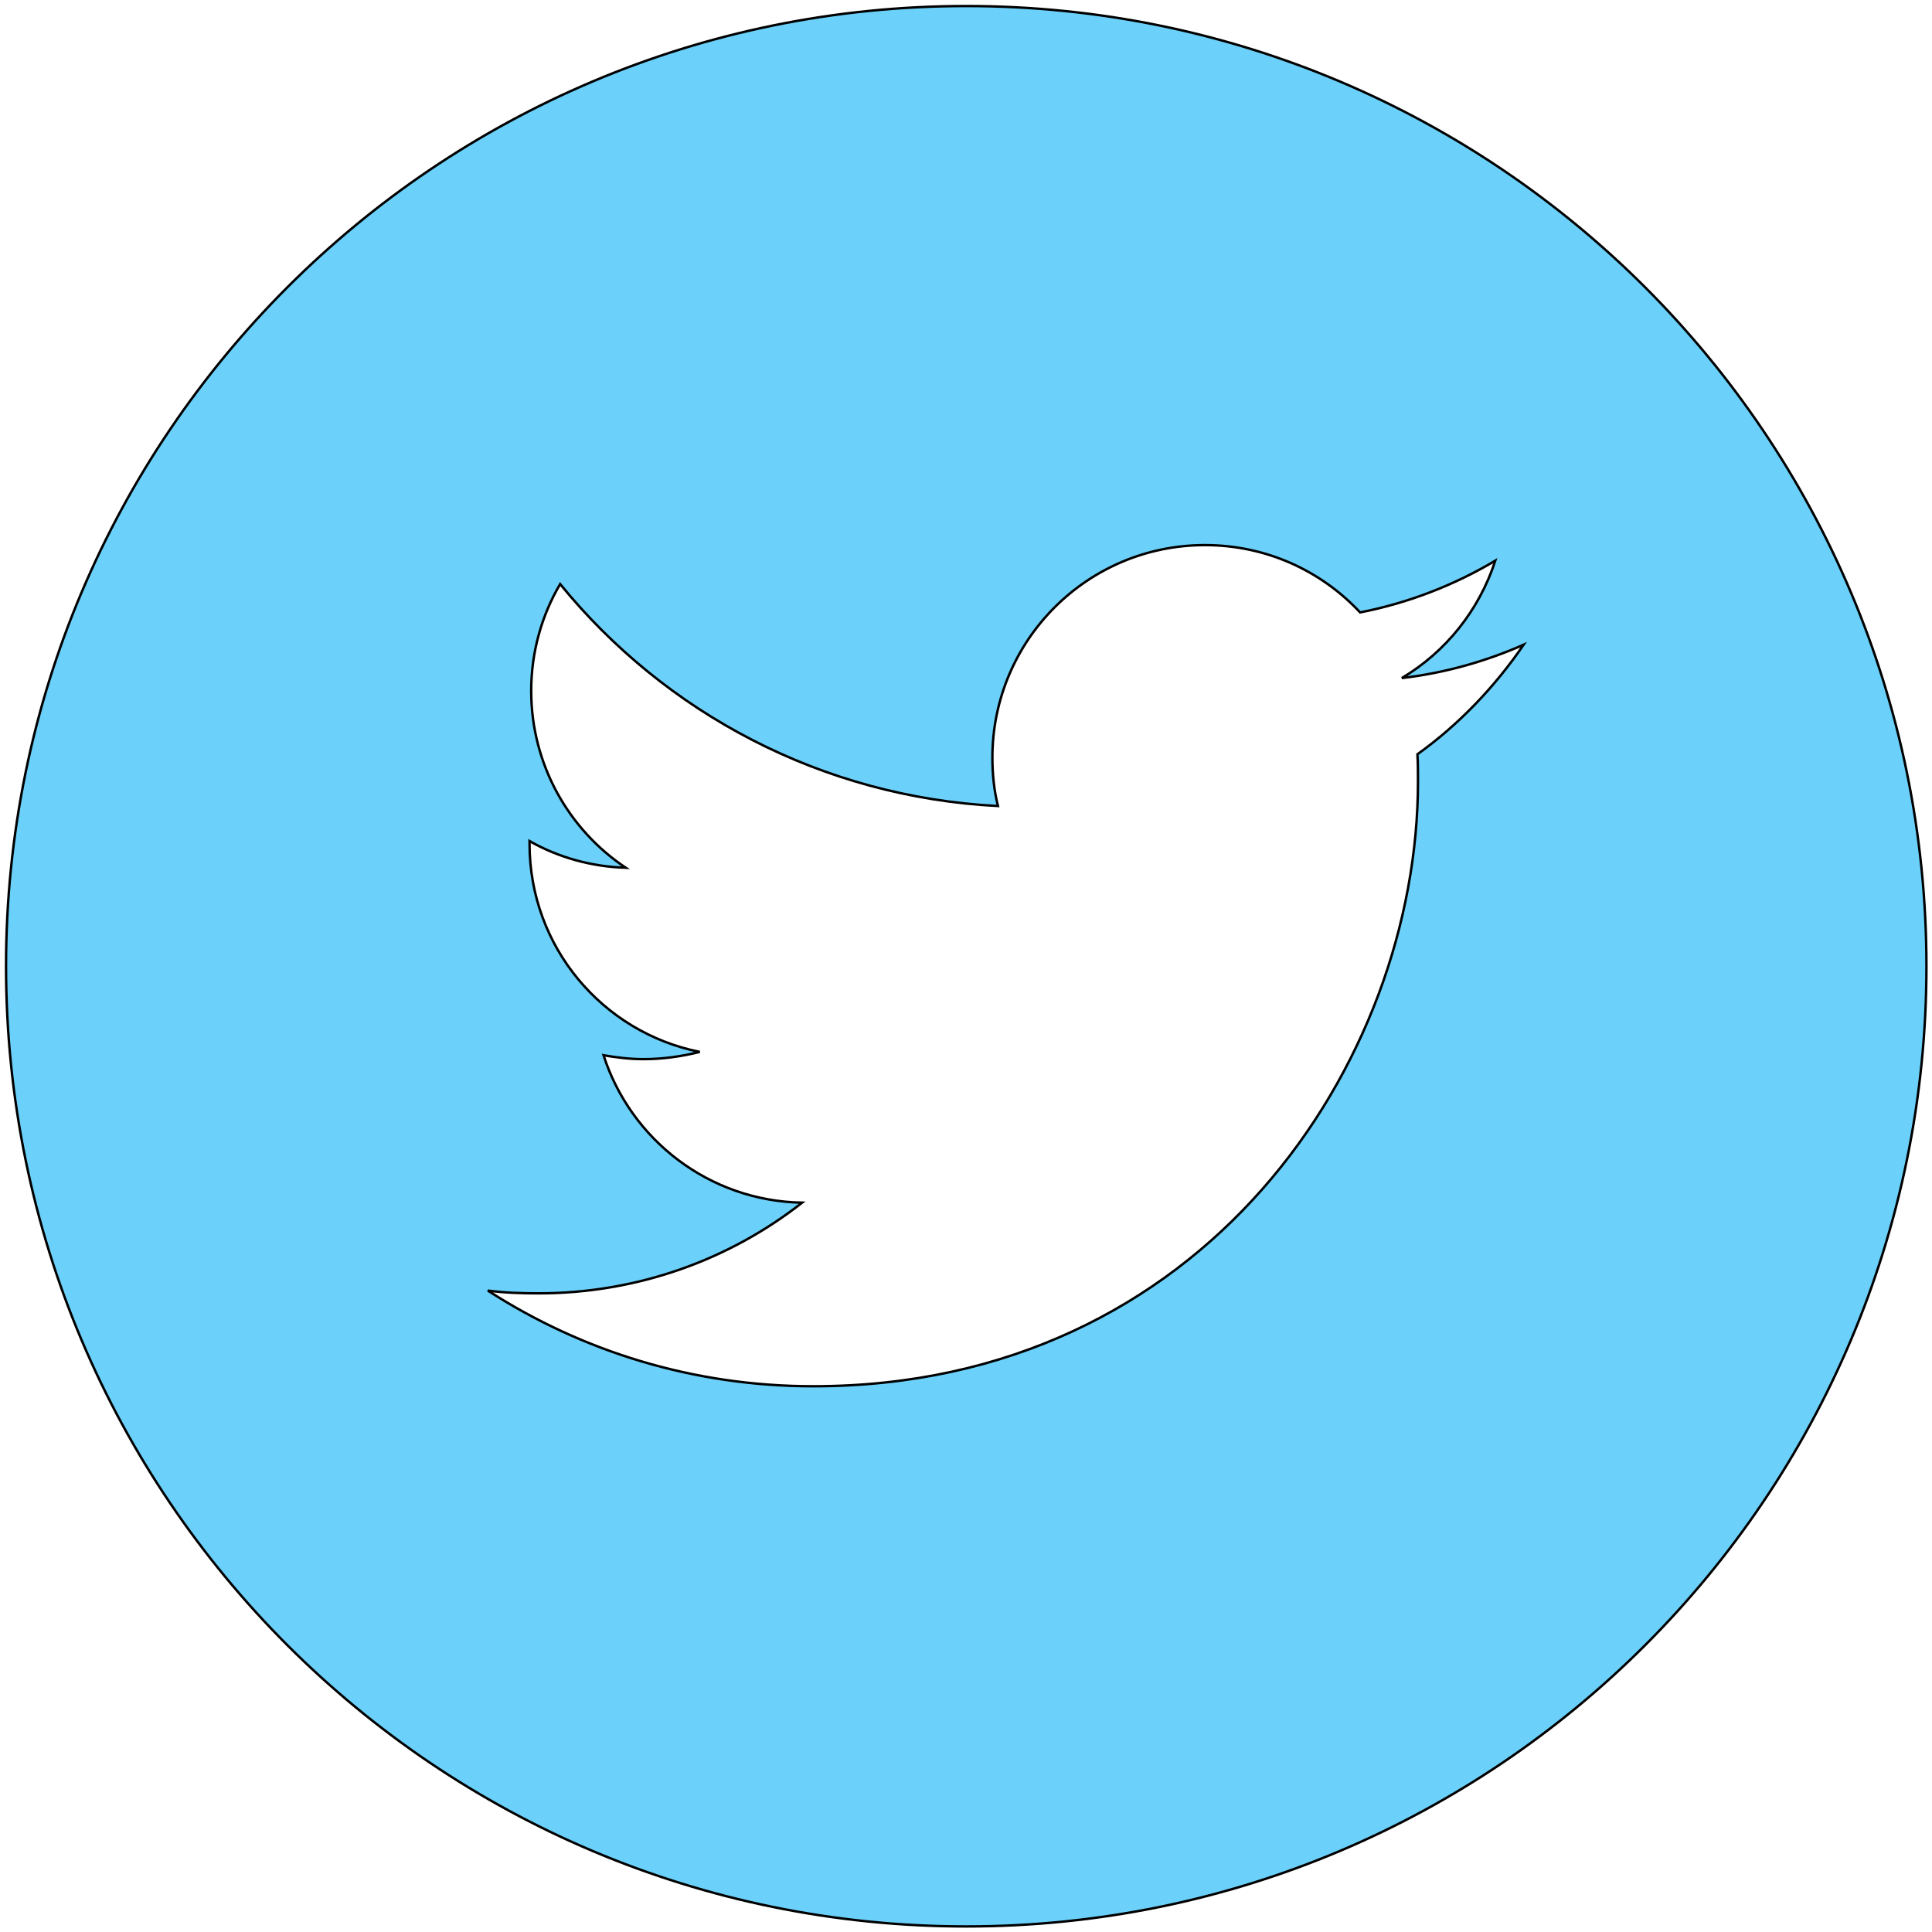
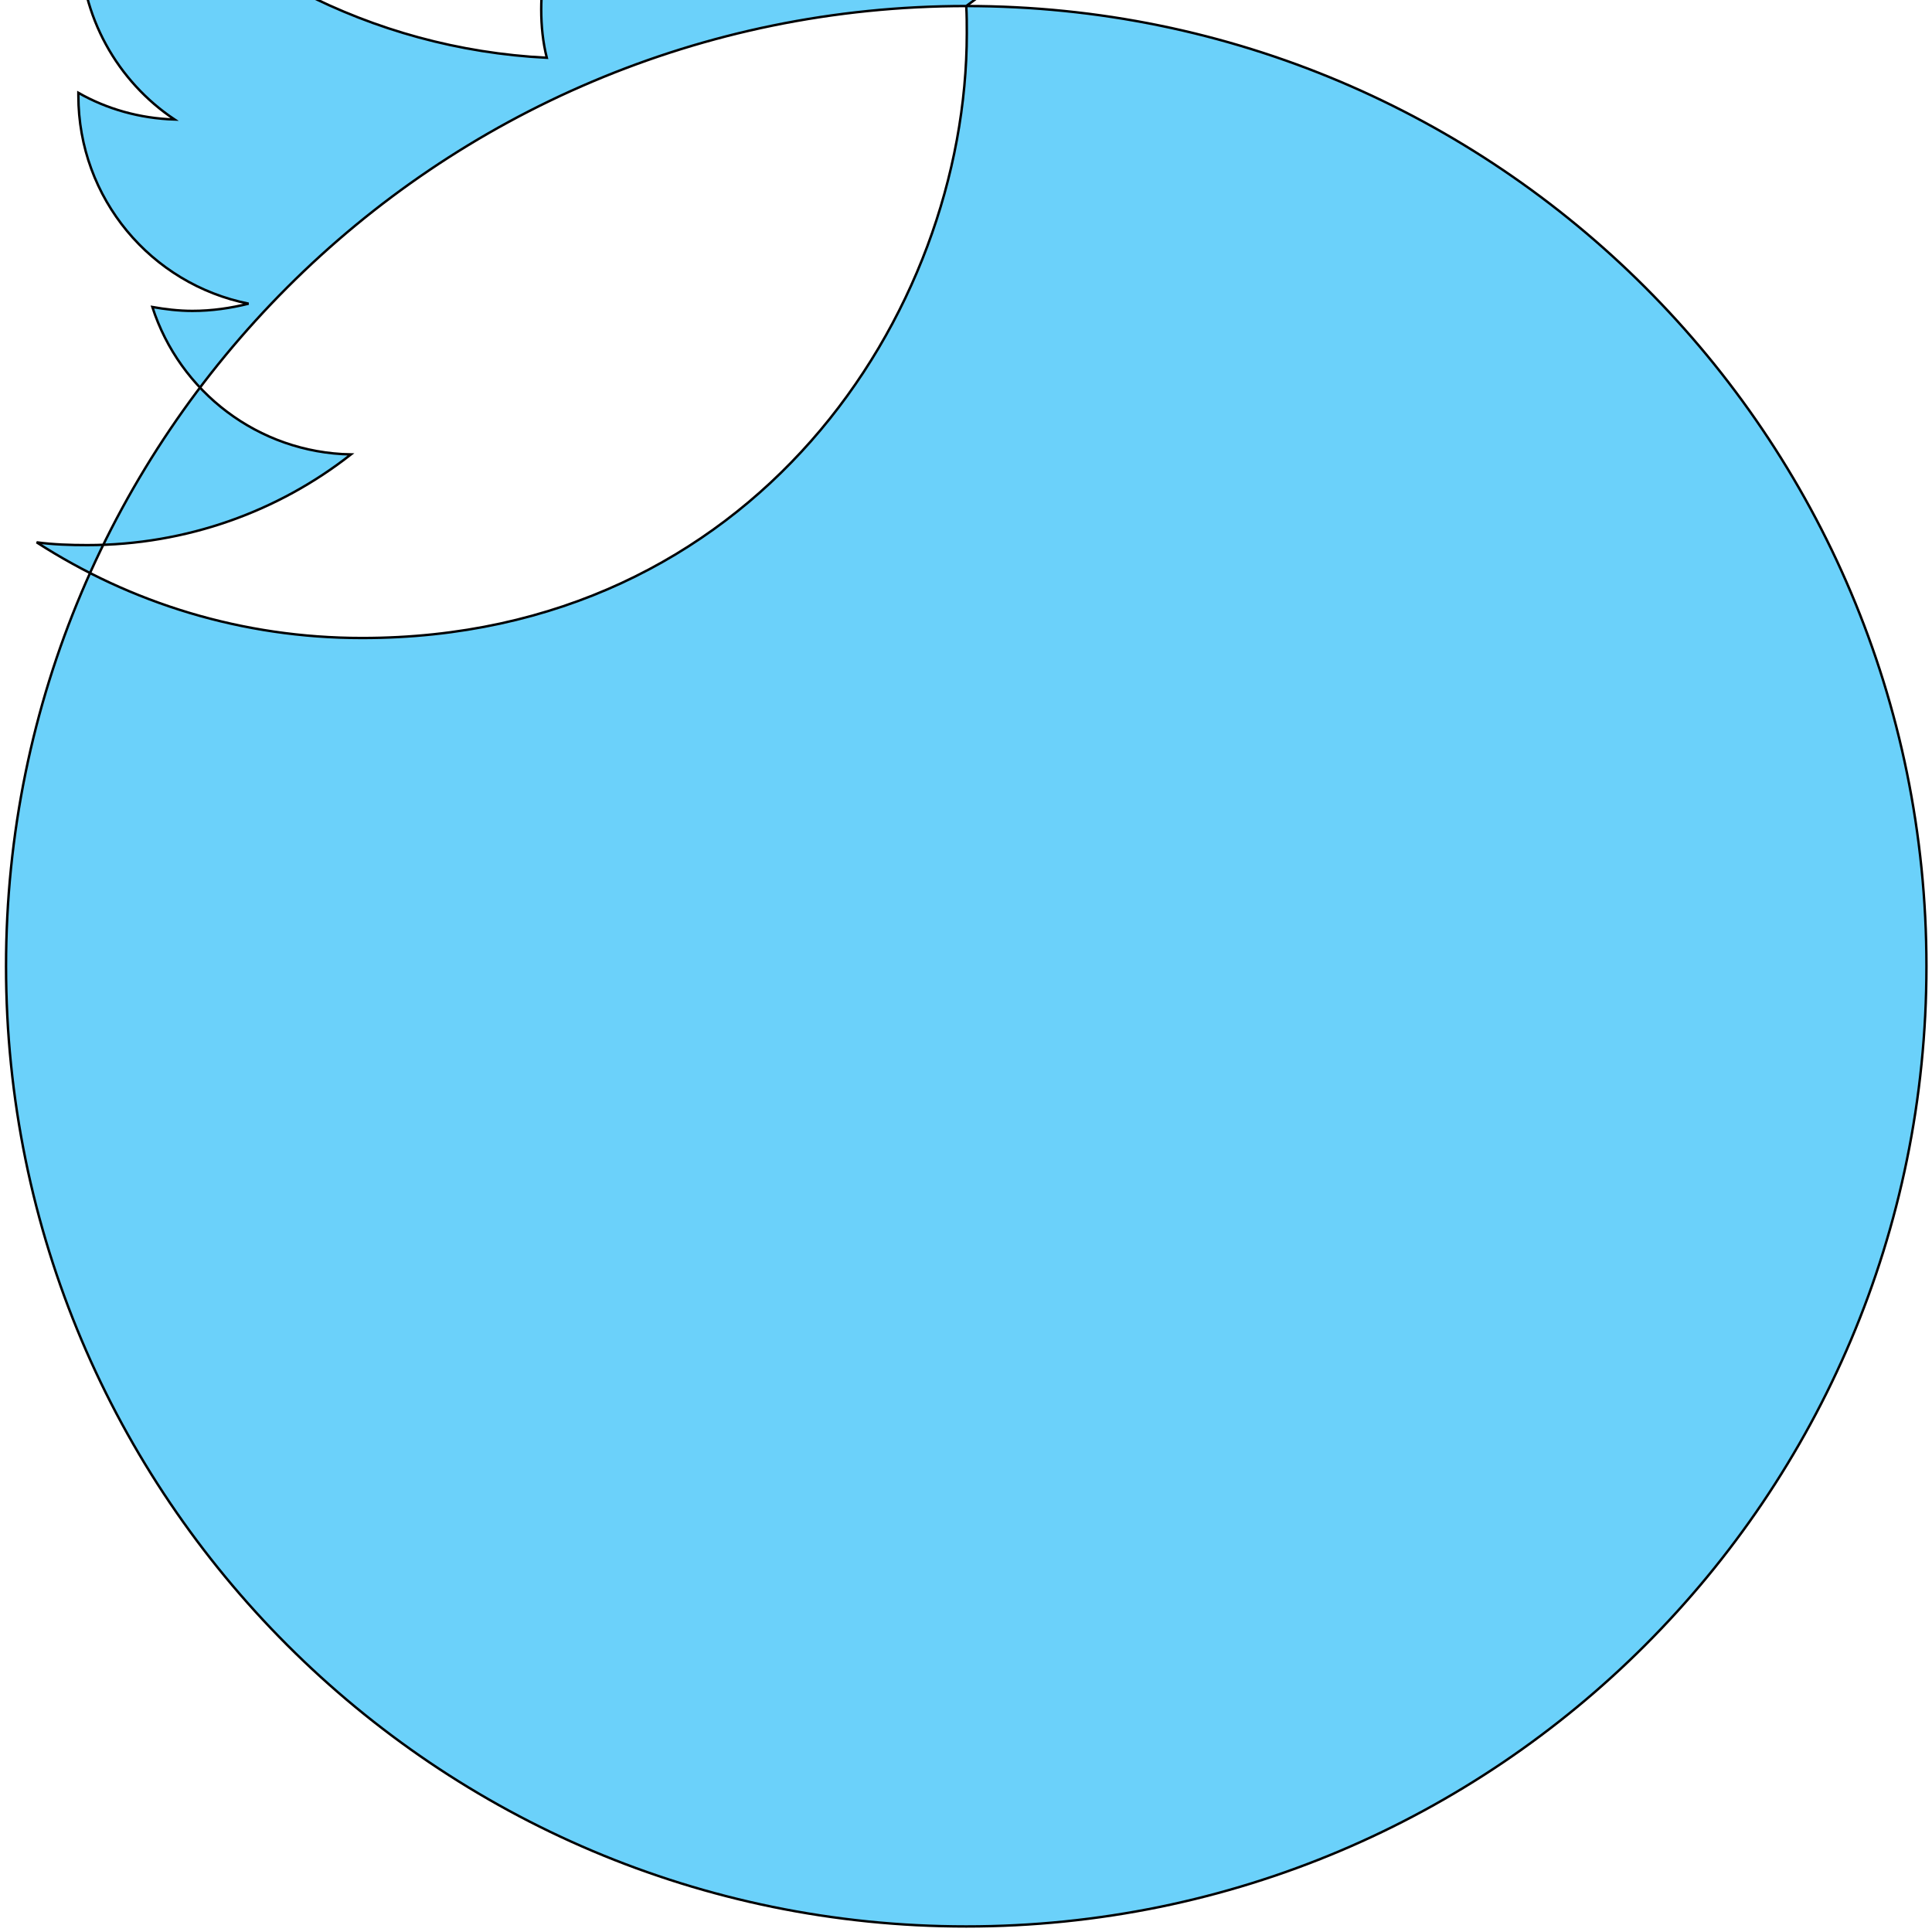
<svg xmlns="http://www.w3.org/2000/svg" width="800" height="800">
  <style type="text/css">.st0{fill:#6BD1FA;}</style>
  <g>
    <title>background</title>
-     <rect fill="none" id="canvas_background" height="802" width="802" y="-1" x="-1" />
  </g>
  <g>
    <title>Layer 1</title>
-     <path stroke="null" id="svg_1" d="m400.1,2.5c-219.532,0 -397.6,178.068 -397.6,397.6s178.068,397.6 397.6,397.6s397.6,-178.068 397.6,-397.6s-178.068,-397.6 -397.6,-397.6zm186.821,309.833c0.23,3.686 0.23,7.602 0.23,11.288c0,116.331 -88.458,250.4 -250.4,250.4c-49.758,0 -95.829,-14.513 -134.76,-39.622c6.911,0.921 13.822,1.152 20.963,1.152c41.234,0 79.244,-14.052 109.19,-37.549c-38.47,-0.691 -70.951,-26.031 -82.238,-61.045c5.298,0.921 10.827,1.612 16.586,1.612c8.063,0 15.895,-1.152 23.266,-2.995c-40.313,-8.063 -70.49,-43.538 -70.49,-86.154c0,-0.461 0,-0.691 0,-1.152c11.748,6.68 25.34,10.596 39.852,11.057c-23.497,-15.664 -39.161,-42.616 -39.161,-73.254c0,-16.125 4.377,-31.329 11.979,-44.229c43.307,53.213 108.269,88.228 181.293,91.913c-1.612,-6.45 -2.304,-13.13 -2.304,-20.041c0,-48.606 39.391,-87.997 87.997,-87.997c25.339,0 48.145,10.597 64.27,27.873c20.041,-3.916 38.931,-11.288 55.977,-21.423c-6.68,20.502 -20.502,37.779 -38.7,48.606c17.738,-2.073 34.784,-6.911 50.449,-13.822c-11.979,17.507 -26.952,33.172 -43.999,45.381z" class="st0" />
+     <path stroke="null" id="svg_1" d="m400.1,2.5c-219.532,0 -397.6,178.068 -397.6,397.6s178.068,397.6 397.6,397.6s397.6,-178.068 397.6,-397.6s-178.068,-397.6 -397.6,-397.6zc0.23,3.686 0.23,7.602 0.23,11.288c0,116.331 -88.458,250.4 -250.4,250.4c-49.758,0 -95.829,-14.513 -134.76,-39.622c6.911,0.921 13.822,1.152 20.963,1.152c41.234,0 79.244,-14.052 109.19,-37.549c-38.47,-0.691 -70.951,-26.031 -82.238,-61.045c5.298,0.921 10.827,1.612 16.586,1.612c8.063,0 15.895,-1.152 23.266,-2.995c-40.313,-8.063 -70.49,-43.538 -70.49,-86.154c0,-0.461 0,-0.691 0,-1.152c11.748,6.68 25.34,10.596 39.852,11.057c-23.497,-15.664 -39.161,-42.616 -39.161,-73.254c0,-16.125 4.377,-31.329 11.979,-44.229c43.307,53.213 108.269,88.228 181.293,91.913c-1.612,-6.45 -2.304,-13.13 -2.304,-20.041c0,-48.606 39.391,-87.997 87.997,-87.997c25.339,0 48.145,10.597 64.27,27.873c20.041,-3.916 38.931,-11.288 55.977,-21.423c-6.68,20.502 -20.502,37.779 -38.7,48.606c17.738,-2.073 34.784,-6.911 50.449,-13.822c-11.979,17.507 -26.952,33.172 -43.999,45.381z" class="st0" />
  </g>
</svg>